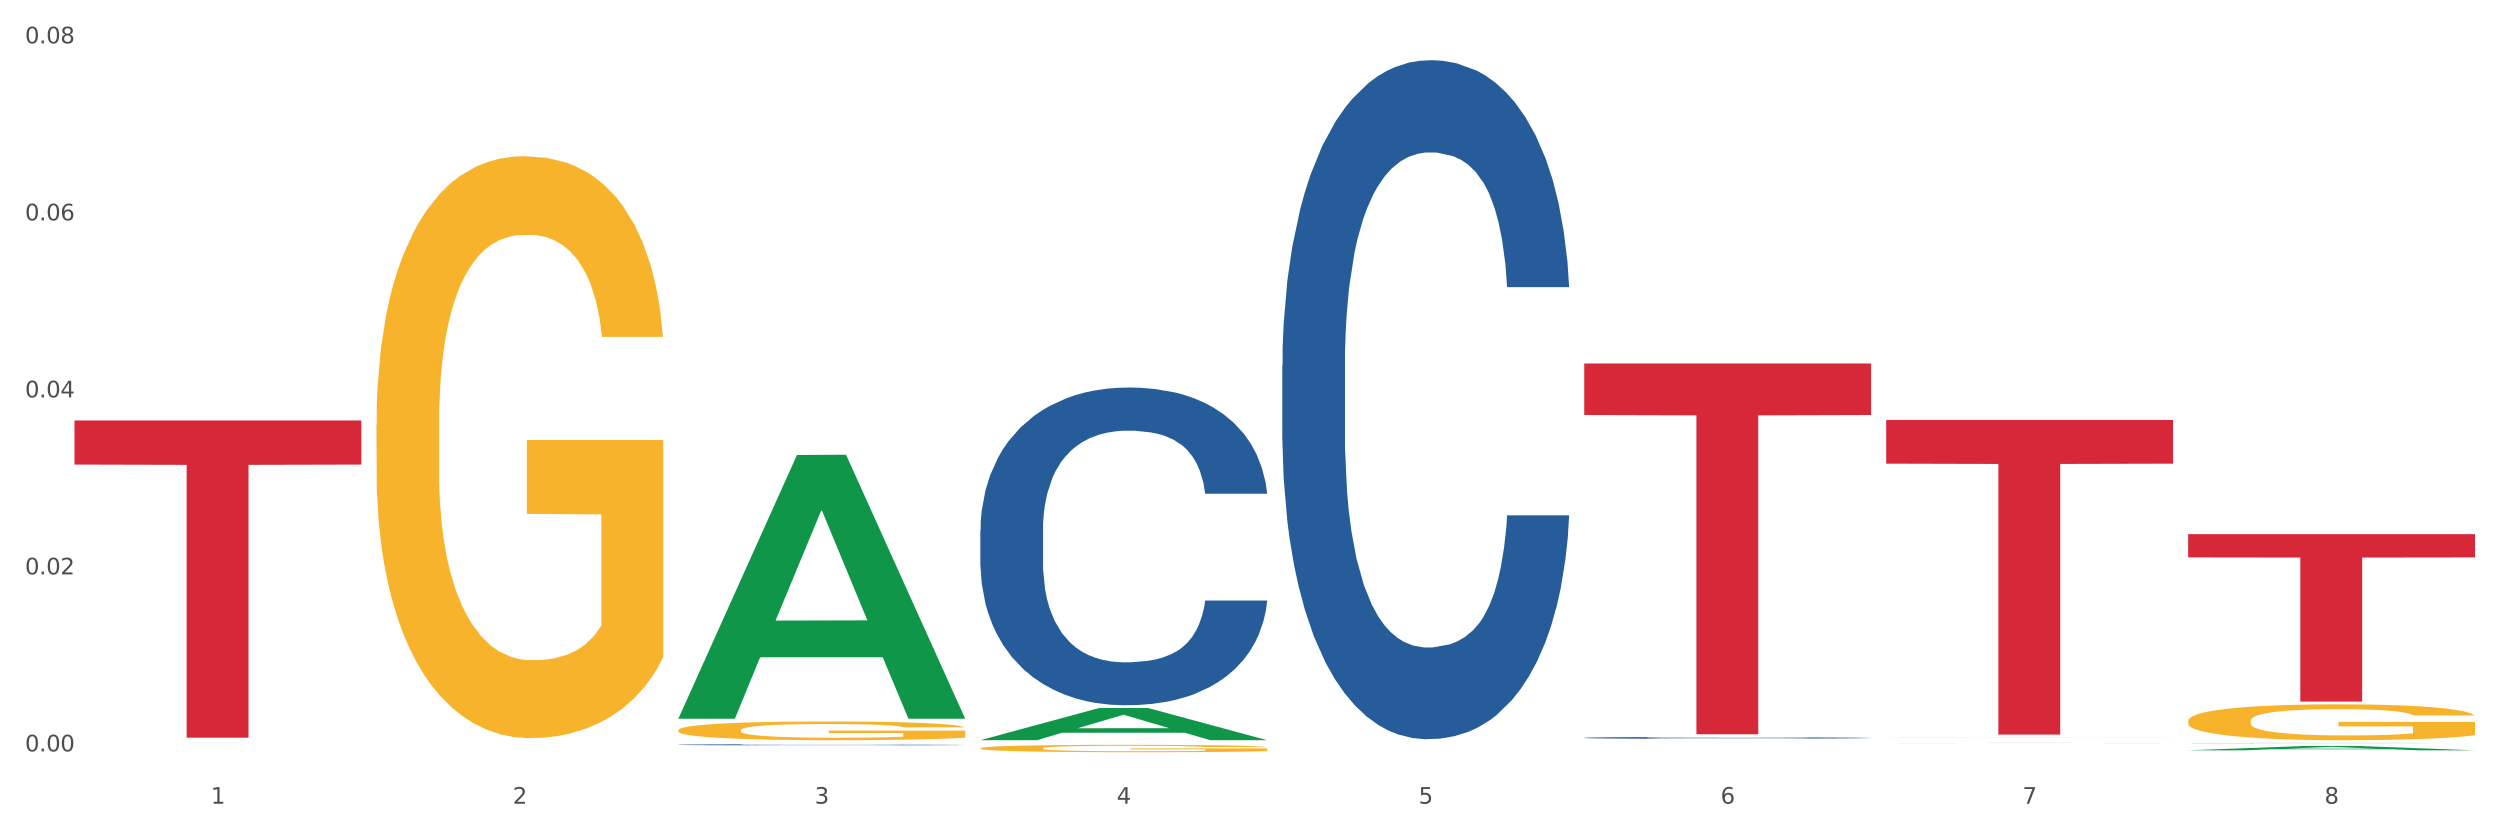
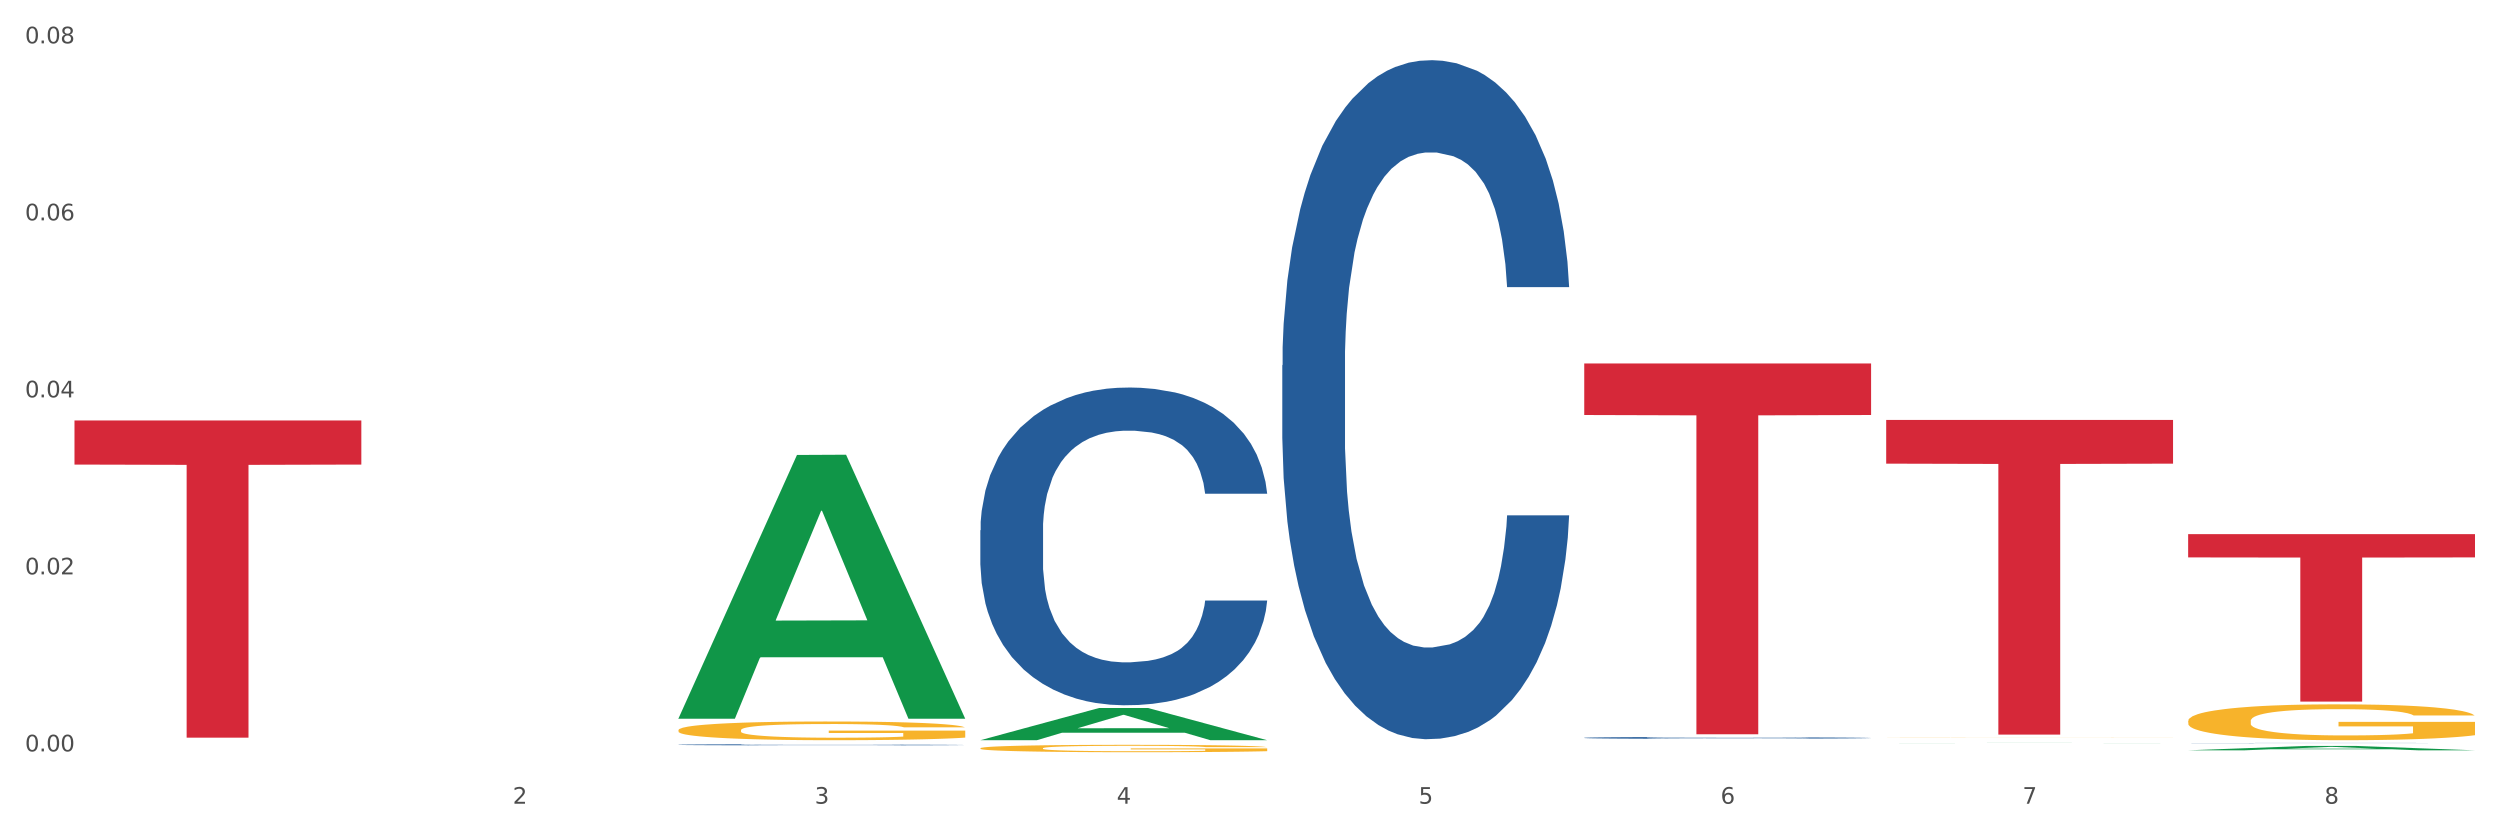
<svg xmlns="http://www.w3.org/2000/svg" xmlns:xlink="http://www.w3.org/1999/xlink" width="1080pt" height="360pt" viewBox="0 0 1080 360" version="1.1">
  <rect x="0" y="0" width="1080" height="360" fill="#333333" stroke="none" />
  <defs>
    <style type="text/css">*{stroke-linejoin: round; stroke-linecap: butt}</style>
  </defs>
  <g id="figure_1">
    <g id="patch_1">
      <path d="M 0 360  L 1080 360  L 1080 0  L 0 0  z " style="fill: #ffffff; stroke: #ffffff; stroke-linejoin: miter" />
    </g>
    <g id="axes_1">
      <g id="matplotlib.axis_1">
        <g id="xtick_1">
          <g id="text_1">
            <g style="fill: #4d4d4d" transform="translate(91.082 347.204) scale(0.096 -0.096)">
              <defs>
-                 <path id="DejaVuSans-31" d="M 794 531  L 1825 531  L 1825 4091  L 703 3866  L 703 4441  L 1819 4666  L 2450 4666  L 2450 531  L 3481 531  L 3481 0  L 794 0  L 794 531  z " transform="scale(0.016)" />
-               </defs>
+                 </defs>
              <use xlink:href="#DejaVuSans-31" />
            </g>
          </g>
        </g>
        <g id="xtick_2">
          <g id="text_2">
            <g style="fill: #4d4d4d" transform="translate(221.525 347.204) scale(0.096 -0.096)">
              <defs>
                <path id="DejaVuSans-32" d="M 1228 531  L 3431 531  L 3431 0  L 469 0  L 469 531  Q 828 903 1448 1529  Q 2069 2156 2228 2338  Q 2531 2678 2651 2914  Q 2772 3150 2772 3378  Q 2772 3750 2511 3984  Q 2250 4219 1831 4219  Q 1534 4219 1204 4116  Q 875 4013 500 3803  L 500 4441  Q 881 4594 1212 4672  Q 1544 4750 1819 4750  Q 2544 4750 2975 4387  Q 3406 4025 3406 3419  Q 3406 3131 3298 2873  Q 3191 2616 2906 2266  Q 2828 2175 2409 1742  Q 1991 1309 1228 531  z " transform="scale(0.016)" />
              </defs>
              <use xlink:href="#DejaVuSans-32" />
            </g>
          </g>
        </g>
        <g id="xtick_3">
          <g id="text_3">
            <g style="fill: #4d4d4d" transform="translate(351.968 347.204) scale(0.096 -0.096)">
              <defs>
                <path id="DejaVuSans-33" d="M 2597 2516  Q 3050 2419 3304 2112  Q 3559 1806 3559 1356  Q 3559 666 3084 287  Q 2609 -91 1734 -91  Q 1441 -91 1130 -33  Q 819 25 488 141  L 488 750  Q 750 597 1062 519  Q 1375 441 1716 441  Q 2309 441 2620 675  Q 2931 909 2931 1356  Q 2931 1769 2642 2001  Q 2353 2234 1838 2234  L 1294 2234  L 1294 2753  L 1863 2753  Q 2328 2753 2575 2939  Q 2822 3125 2822 3475  Q 2822 3834 2567 4026  Q 2313 4219 1838 4219  Q 1578 4219 1281 4162  Q 984 4106 628 3988  L 628 4550  Q 988 4650 1302 4700  Q 1616 4750 1894 4750  Q 2613 4750 3031 4423  Q 3450 4097 3450 3541  Q 3450 3153 3228 2886  Q 3006 2619 2597 2516  z " transform="scale(0.016)" />
              </defs>
              <use xlink:href="#DejaVuSans-33" />
            </g>
          </g>
        </g>
        <g id="xtick_4">
          <g id="text_4">
            <g style="fill: #4d4d4d" transform="translate(482.412 347.204) scale(0.096 -0.096)">
              <defs>
                <path id="DejaVuSans-34" d="M 2419 4116  L 825 1625  L 2419 1625  L 2419 4116  z M 2253 4666  L 3047 4666  L 3047 1625  L 3713 1625  L 3713 1100  L 3047 1100  L 3047 0  L 2419 0  L 2419 1100  L 313 1100  L 313 1709  L 2253 4666  z " transform="scale(0.016)" />
              </defs>
              <use xlink:href="#DejaVuSans-34" />
            </g>
          </g>
        </g>
        <g id="xtick_5">
          <g id="text_5">
            <g style="fill: #4d4d4d" transform="translate(612.855 347.204) scale(0.096 -0.096)">
              <defs>
                <path id="DejaVuSans-35" d="M 691 4666  L 3169 4666  L 3169 4134  L 1269 4134  L 1269 2991  Q 1406 3038 1543 3061  Q 1681 3084 1819 3084  Q 2600 3084 3056 2656  Q 3513 2228 3513 1497  Q 3513 744 3044 326  Q 2575 -91 1722 -91  Q 1428 -91 1123 -41  Q 819 9 494 109  L 494 744  Q 775 591 1075 516  Q 1375 441 1709 441  Q 2250 441 2565 725  Q 2881 1009 2881 1497  Q 2881 1984 2565 2268  Q 2250 2553 1709 2553  Q 1456 2553 1204 2497  Q 953 2441 691 2322  L 691 4666  z " transform="scale(0.016)" />
              </defs>
              <use xlink:href="#DejaVuSans-35" />
            </g>
          </g>
        </g>
        <g id="xtick_6">
          <g id="text_6">
            <g style="fill: #4d4d4d" transform="translate(743.299 347.204) scale(0.096 -0.096)">
              <defs>
                <path id="DejaVuSans-36" d="M 2113 2584  Q 1688 2584 1439 2293  Q 1191 2003 1191 1497  Q 1191 994 1439 701  Q 1688 409 2113 409  Q 2538 409 2786 701  Q 3034 994 3034 1497  Q 3034 2003 2786 2293  Q 2538 2584 2113 2584  z M 3366 4563  L 3366 3988  Q 3128 4100 2886 4159  Q 2644 4219 2406 4219  Q 1781 4219 1451 3797  Q 1122 3375 1075 2522  Q 1259 2794 1537 2939  Q 1816 3084 2150 3084  Q 2853 3084 3261 2657  Q 3669 2231 3669 1497  Q 3669 778 3244 343  Q 2819 -91 2113 -91  Q 1303 -91 875 529  Q 447 1150 447 2328  Q 447 3434 972 4092  Q 1497 4750 2381 4750  Q 2619 4750 2861 4703  Q 3103 4656 3366 4563  z " transform="scale(0.016)" />
              </defs>
              <use xlink:href="#DejaVuSans-36" />
            </g>
          </g>
        </g>
        <g id="xtick_7">
          <g id="text_7">
            <g style="fill: #4d4d4d" transform="translate(873.742 347.204) scale(0.096 -0.096)">
              <defs>
                <path id="DejaVuSans-37" d="M 525 4666  L 3525 4666  L 3525 4397  L 1831 0  L 1172 0  L 2766 4134  L 525 4134  L 525 4666  z " transform="scale(0.016)" />
              </defs>
              <use xlink:href="#DejaVuSans-37" />
            </g>
          </g>
        </g>
        <g id="xtick_8">
          <g id="text_8">
            <g style="fill: #4d4d4d" transform="translate(1004.185 347.204) scale(0.096 -0.096)">
              <defs>
                <path id="DejaVuSans-38" d="M 2034 2216  Q 1584 2216 1326 1975  Q 1069 1734 1069 1313  Q 1069 891 1326 650  Q 1584 409 2034 409  Q 2484 409 2743 651  Q 3003 894 3003 1313  Q 3003 1734 2745 1975  Q 2488 2216 2034 2216  z M 1403 2484  Q 997 2584 770 2862  Q 544 3141 544 3541  Q 544 4100 942 4425  Q 1341 4750 2034 4750  Q 2731 4750 3128 4425  Q 3525 4100 3525 3541  Q 3525 3141 3298 2862  Q 3072 2584 2669 2484  Q 3125 2378 3379 2068  Q 3634 1759 3634 1313  Q 3634 634 3220 271  Q 2806 -91 2034 -91  Q 1263 -91 848 271  Q 434 634 434 1313  Q 434 1759 690 2068  Q 947 2378 1403 2484  z M 1172 3481  Q 1172 3119 1398 2916  Q 1625 2713 2034 2713  Q 2441 2713 2670 2916  Q 2900 3119 2900 3481  Q 2900 3844 2670 4047  Q 2441 4250 2034 4250  Q 1625 4250 1398 4047  Q 1172 3844 1172 3481  z " transform="scale(0.016)" />
              </defs>
              <use xlink:href="#DejaVuSans-38" />
            </g>
          </g>
        </g>
        <g id="xtick_9" />
        <g id="xtick_10" />
        <g id="xtick_11" />
        <g id="xtick_12" />
        <g id="xtick_13" />
        <g id="xtick_14" />
        <g id="xtick_15" />
      </g>
      <g id="matplotlib.axis_2">
        <g id="ytick_1">
          <g id="text_9">
            <g style="fill: #4d4d4d" transform="translate(10.8 324.603) scale(0.096 -0.096)">
              <defs>
                <path id="DejaVuSans-30" d="M 2034 4250  Q 1547 4250 1301 3770  Q 1056 3291 1056 2328  Q 1056 1369 1301 889  Q 1547 409 2034 409  Q 2525 409 2770 889  Q 3016 1369 3016 2328  Q 3016 3291 2770 3770  Q 2525 4250 2034 4250  z M 2034 4750  Q 2819 4750 3233 4129  Q 3647 3509 3647 2328  Q 3647 1150 3233 529  Q 2819 -91 2034 -91  Q 1250 -91 836 529  Q 422 1150 422 2328  Q 422 3509 836 4129  Q 1250 4750 2034 4750  z " transform="scale(0.016)" />
                <path id="DejaVuSans-2e" d="M 684 794  L 1344 794  L 1344 0  L 684 0  L 684 794  z " transform="scale(0.016)" />
              </defs>
              <use xlink:href="#DejaVuSans-30" />
              <use xlink:href="#DejaVuSans-2e" transform="translate(63.623 0)" />
              <use xlink:href="#DejaVuSans-30" transform="translate(95.41 0)" />
              <use xlink:href="#DejaVuSans-30" transform="translate(159.033 0)" />
            </g>
          </g>
        </g>
        <g id="ytick_2">
          <g id="text_10">
            <g style="fill: #4d4d4d" transform="translate(10.8 248.134) scale(0.096 -0.096)">
              <use xlink:href="#DejaVuSans-30" />
              <use xlink:href="#DejaVuSans-2e" transform="translate(63.623 0)" />
              <use xlink:href="#DejaVuSans-30" transform="translate(95.41 0)" />
              <use xlink:href="#DejaVuSans-32" transform="translate(159.033 0)" />
            </g>
          </g>
        </g>
        <g id="ytick_3">
          <g id="text_11">
            <g style="fill: #4d4d4d" transform="translate(10.8 171.666) scale(0.096 -0.096)">
              <use xlink:href="#DejaVuSans-30" />
              <use xlink:href="#DejaVuSans-2e" transform="translate(63.623 0)" />
              <use xlink:href="#DejaVuSans-30" transform="translate(95.41 0)" />
              <use xlink:href="#DejaVuSans-34" transform="translate(159.033 0)" />
            </g>
          </g>
        </g>
        <g id="ytick_4">
          <g id="text_12">
            <g style="fill: #4d4d4d" transform="translate(10.8 95.198) scale(0.096 -0.096)">
              <use xlink:href="#DejaVuSans-30" />
              <use xlink:href="#DejaVuSans-2e" transform="translate(63.623 0)" />
              <use xlink:href="#DejaVuSans-30" transform="translate(95.41 0)" />
              <use xlink:href="#DejaVuSans-36" transform="translate(159.033 0)" />
            </g>
          </g>
        </g>
        <g id="ytick_5">
          <g id="text_13">
            <g style="fill: #4d4d4d" transform="translate(10.8 18.729) scale(0.096 -0.096)">
              <use xlink:href="#DejaVuSans-30" />
              <use xlink:href="#DejaVuSans-2e" transform="translate(63.623 0)" />
              <use xlink:href="#DejaVuSans-30" transform="translate(95.41 0)" />
              <use xlink:href="#DejaVuSans-38" transform="translate(159.033 0)" />
            </g>
          </g>
        </g>
        <g id="ytick_6" />
        <g id="ytick_7" />
        <g id="ytick_8" />
        <g id="ytick_9" />
      </g>
      <g id="PolyCollection_1">
        <path d="M 293.062 310.293  L 293.19 310.186  L 344.291 196.543  L 365.498 196.435  L 416.983 310.507  L 392.454 310.507  L 381.34 283.944  L 328.577 283.944  L 328.194 284.373  L 317.463 310.507  L 293.062 310.507  L 293.062 310.293  L 335.221 268.092  L 374.696 267.985  L 355.15 220.749  L 354.895 220.535  L 354.639 220.857  L 335.093 267.985  L 335.221 268.092  L 293.062 310.293  z " clip-path="url(#p5904259c6e)" style="fill: #109648" />
        <path d="M 293.062 315.425  L 293.208 315.417  L 293.208 315.152  L 293.501 314.923  L 294.964 314.369  L 297.158 313.911  L 298.768 313.667  L 300.377 313.467  L 302.279 313.268  L 304.62 313.061  L 308.863 312.758  L 311.496 312.603  L 314.715 312.441  L 320.567 312.204  L 324.81 312.071  L 329.199 311.961  L 336.368 311.828  L 341.05 311.768  L 346.025 311.724  L 352.023 311.695  L 356.559 311.687  L 366.507 311.709  L 374.993 311.776  L 379.09 311.828  L 384.357 311.916  L 387.137 311.975  L 391.672 312.093  L 396.354 312.249  L 399.573 312.382  L 404.401 312.633  L 408.058 312.884  L 411.423 313.194  L 413.179 313.408  L 414.496 313.608  L 415.666 313.837  L 416.837 314.199  L 390.502 314.199  L 389.477 313.94  L 387.868 313.696  L 385.527 313.46  L 383.479 313.312  L 379.968 313.128  L 376.749 313.009  L 373.384 312.921  L 369.287 312.847  L 366.069 312.81  L 361.533 312.78  L 352.608 312.788  L 346.61 312.847  L 342.513 312.921  L 339.88 312.987  L 337.539 313.061  L 334.905 313.165  L 331.833 313.32  L 329.638 313.46  L 327.444 313.637  L 325.688 313.815  L 324.079 314.021  L 322.762 314.243  L 321.738 314.472  L 320.86 314.753  L 320.128 315.218  L 320.128 316.23  L 320.421 316.459  L 321.153 316.762  L 322.03 316.991  L 323.493 317.264  L 324.81 317.449  L 327.297 317.715  L 330.077 317.936  L 332.272 318.077  L 334.466 318.195  L 338.27 318.357  L 342.513 318.49  L 346.171 318.572  L 351.145 318.645  L 354.51 318.675  L 357.436 318.69  L 364.605 318.69  L 369.726 318.668  L 375.432 318.616  L 379.821 318.549  L 383.479 318.468  L 387.576 318.335  L 390.209 318.21  L 390.209 316.666  L 358.022 316.658  L 358.022 315.632  L 416.983 315.632  L 416.983 318.645  L 414.496 318.801  L 411.716 318.941  L 408.79 319.066  L 404.401 319.222  L 399.134 319.369  L 394.452 319.473  L 389.477 319.561  L 383.625 319.643  L 376.017 319.717  L 371.336 319.746  L 365.483 319.768  L 358.607 319.776  L 352.608 319.761  L 346.756 319.724  L 340.611 319.657  L 334.613 319.561  L 330.077 319.465  L 325.542 319.347  L 320.714 319.192  L 316.91 319.044  L 313.984 318.911  L 310.765 318.741  L 307.253 318.52  L 304.62 318.32  L 302.279 318.114  L 299.792 317.848  L 298.036 317.619  L 296.281 317.331  L 295.256 317.116  L 294.086 316.784  L 293.208 316.319  L 293.062 315.425  z " clip-path="url(#p5904259c6e)" style="fill: #f7b32b" />
        <path d="M 423.505 323.241  L 423.651 323.238  L 423.651 323.133  L 423.944 323.042  L 425.407 322.823  L 427.602 322.642  L 429.211 322.546  L 430.82 322.467  L 432.722 322.388  L 435.063 322.306  L 439.306 322.186  L 441.94 322.125  L 445.158 322.061  L 451.011 321.967  L 455.254 321.915  L 459.643 321.871  L 466.812 321.819  L 471.494 321.795  L 476.468 321.778  L 482.467 321.766  L 487.002 321.763  L 496.951 321.772  L 505.437 321.798  L 509.533 321.819  L 514.8 321.854  L 517.58 321.877  L 522.115 321.924  L 526.797 321.985  L 530.016 322.038  L 534.844 322.137  L 538.502 322.236  L 541.867 322.359  L 543.622 322.443  L 544.939 322.522  L 546.11 322.613  L 547.28 322.756  L 520.945 322.756  L 519.921 322.654  L 518.312 322.557  L 515.971 322.464  L 513.922 322.405  L 510.411 322.332  L 507.192 322.286  L 503.827 322.251  L 499.731 322.222  L 496.512 322.207  L 491.976 322.195  L 483.052 322.198  L 477.053 322.222  L 472.957 322.251  L 470.323 322.277  L 467.982 322.306  L 465.349 322.347  L 462.276 322.408  L 460.082 322.464  L 457.887 322.534  L 456.131 322.604  L 454.522 322.686  L 453.205 322.773  L 452.181 322.864  L 451.303 322.975  L 450.572 323.159  L 450.572 323.559  L 450.864 323.649  L 451.596 323.769  L 452.474 323.86  L 453.937 323.968  L 455.254 324.041  L 457.741 324.146  L 460.521 324.233  L 462.715 324.289  L 464.91 324.336  L 468.714 324.4  L 472.957 324.452  L 476.614 324.485  L 481.589 324.514  L 484.954 324.525  L 487.88 324.531  L 495.049 324.531  L 500.17 324.523  L 505.875 324.502  L 510.265 324.476  L 513.922 324.444  L 518.019 324.391  L 520.652 324.341  L 520.652 323.731  L 488.465 323.728  L 488.465 323.322  L 547.426 323.322  L 547.426 324.514  L 544.939 324.575  L 542.159 324.631  L 539.233 324.68  L 534.844 324.742  L 529.577 324.8  L 524.895 324.841  L 519.921 324.876  L 514.069 324.908  L 506.461 324.937  L 501.779 324.949  L 495.927 324.958  L 489.05 324.961  L 483.052 324.955  L 477.2 324.94  L 471.055 324.914  L 465.056 324.876  L 460.521 324.838  L 455.985 324.791  L 451.157 324.73  L 447.353 324.671  L 444.427 324.619  L 441.208 324.552  L 437.697 324.464  L 435.063 324.385  L 432.722 324.304  L 430.235 324.198  L 428.48 324.108  L 426.724 323.994  L 425.7 323.909  L 424.529 323.778  L 423.651 323.594  L 423.505 323.241  z " clip-path="url(#p5904259c6e)" style="fill: #f7b32b" />
        <path d="M 814.835 318.576  L 814.982 318.576  L 814.982 318.574  L 815.274 318.571  L 816.737 318.565  L 818.932 318.561  L 820.541 318.558  L 822.151 318.556  L 824.053 318.554  L 826.394 318.552  L 830.636 318.549  L 833.27 318.547  L 836.489 318.545  L 842.341 318.543  L 846.584 318.541  L 850.973 318.54  L 858.142 318.539  L 862.824 318.538  L 867.798 318.538  L 873.797 318.537  L 878.332 318.537  L 888.281 318.538  L 896.767 318.538  L 900.863 318.539  L 906.13 318.54  L 908.91 318.54  L 913.446 318.542  L 918.127 318.543  L 921.346 318.545  L 926.174 318.547  L 929.832 318.55  L 933.197 318.553  L 934.953 318.555  L 936.269 318.557  L 937.44 318.56  L 938.61 318.564  L 912.275 318.564  L 911.251 318.561  L 909.642 318.558  L 907.301 318.556  L 905.253 318.554  L 901.741 318.552  L 898.522 318.551  L 895.157 318.55  L 891.061 318.549  L 887.842 318.549  L 883.307 318.549  L 874.382 318.549  L 868.383 318.549  L 864.287 318.55  L 861.653 318.551  L 859.312 318.552  L 856.679 318.553  L 853.606 318.554  L 851.412 318.556  L 849.217 318.558  L 847.462 318.56  L 845.852 318.562  L 844.536 318.564  L 843.511 318.566  L 842.634 318.569  L 841.902 318.574  L 841.902 318.585  L 842.195 318.587  L 842.926 318.59  L 843.804 318.593  L 845.267 318.596  L 846.584 318.598  L 849.071 318.6  L 851.851 318.603  L 854.045 318.604  L 856.24 318.605  L 860.044 318.607  L 864.287 318.609  L 867.944 318.609  L 872.919 318.61  L 876.284 318.61  L 879.21 318.611  L 886.379 318.611  L 891.5 318.61  L 897.206 318.61  L 901.595 318.609  L 905.253 318.608  L 909.349 318.607  L 911.983 318.606  L 911.983 318.589  L 879.795 318.589  L 879.795 318.579  L 938.757 318.579  L 938.757 318.61  L 936.269 318.612  L 933.49 318.613  L 930.563 318.615  L 926.174 318.616  L 920.907 318.618  L 916.225 318.619  L 911.251 318.62  L 905.399 318.621  L 897.791 318.621  L 893.109 318.622  L 887.257 318.622  L 880.38 318.622  L 874.382 318.622  L 868.53 318.621  L 862.385 318.621  L 856.386 318.62  L 851.851 318.619  L 847.315 318.618  L 842.487 318.616  L 838.683 318.614  L 835.757 318.613  L 832.538 318.611  L 829.027 318.609  L 826.394 318.607  L 824.053 318.605  L 821.565 318.602  L 819.81 318.599  L 818.054 318.596  L 817.03 318.594  L 815.86 318.591  L 814.982 318.586  L 814.835 318.576  z " clip-path="url(#p5904259c6e)" style="fill: #f7b32b" />
        <path d="M 945.279 311.438  L 945.425 311.424  L 945.425 310.915  L 945.718 310.476  L 947.181 309.414  L 949.375 308.537  L 950.985 308.07  L 952.594 307.687  L 954.496 307.305  L 956.837 306.909  L 961.08 306.329  L 963.713 306.031  L 966.932 305.72  L 972.784 305.267  L 977.027 305.012  L 981.416 304.8  L 988.585 304.545  L 993.267 304.432  L 998.242 304.347  L 1004.24 304.29  L 1008.776 304.276  L 1018.724 304.319  L 1027.21 304.446  L 1031.307 304.545  L 1036.574 304.715  L 1039.354 304.828  L 1043.889 305.055  L 1048.571 305.352  L 1051.79 305.607  L 1056.618 306.088  L 1060.275 306.569  L 1063.64 307.164  L 1065.396 307.574  L 1066.713 307.956  L 1067.883 308.395  L 1069.054 309.089  L 1042.719 309.089  L 1041.694 308.593  L 1040.085 308.126  L 1037.744 307.673  L 1035.696 307.39  L 1032.185 307.036  L 1028.966 306.81  L 1025.601 306.64  L 1021.504 306.498  L 1018.285 306.428  L 1013.75 306.371  L 1004.825 306.385  L 998.827 306.498  L 994.73 306.64  L 992.097 306.767  L 989.756 306.909  L 987.122 307.107  L 984.05 307.404  L 981.855 307.673  L 979.661 308.013  L 977.905 308.353  L 976.296 308.749  L 974.979 309.174  L 973.955 309.612  L 973.077 310.15  L 972.345 311.042  L 972.345 312.981  L 972.638 313.42  L 973.37 314  L 974.247 314.439  L 975.71 314.963  L 977.027 315.317  L 979.514 315.826  L 982.294 316.251  L 984.489 316.52  L 986.683 316.746  L 990.487 317.058  L 994.73 317.313  L 998.388 317.468  L 1003.362 317.61  L 1006.727 317.667  L 1009.653 317.695  L 1016.822 317.695  L 1021.943 317.652  L 1027.649 317.553  L 1032.038 317.426  L 1035.696 317.27  L 1039.792 317.015  L 1042.426 316.775  L 1042.426 313.816  L 1010.239 313.802  L 1010.239 311.835  L 1069.2 311.835  L 1069.2 317.61  L 1066.713 317.907  L 1063.933 318.176  L 1061.007 318.417  L 1056.618 318.714  L 1051.351 318.997  L 1046.669 319.195  L 1041.694 319.365  L 1035.842 319.521  L 1028.234 319.662  L 1023.553 319.719  L 1017.7 319.761  L 1010.824 319.776  L 1004.825 319.747  L 998.973 319.677  L 992.828 319.549  L 986.83 319.365  L 982.294 319.181  L 977.759 318.955  L 972.931 318.657  L 969.127 318.374  L 966.201 318.119  L 962.982 317.794  L 959.47 317.369  L 956.837 316.987  L 954.496 316.591  L 952.009 316.081  L 950.253 315.642  L 948.498 315.09  L 947.473 314.68  L 946.303 314.043  L 945.425 313.151  L 945.279 311.438  z " clip-path="url(#p5904259c6e)" style="fill: #f7b32b" />
-         <path d="M 162.618 183.649  L 162.765 183.42  L 162.765 175.154  L 163.057 168.036  L 164.52 150.815  L 166.715 136.58  L 168.324 129.003  L 169.934 122.803  L 171.836 116.604  L 174.177 110.175  L 178.419 100.761  L 181.053 95.939  L 184.272 90.888  L 190.124 83.54  L 194.367 79.408  L 198.756 75.963  L 205.925 71.831  L 210.607 69.994  L 215.581 68.616  L 221.58 67.698  L 226.115 67.468  L 236.064 68.157  L 244.55 70.223  L 248.646 71.831  L 253.913 74.586  L 256.693 76.423  L 261.229 80.096  L 265.91 84.918  L 269.129 89.051  L 273.957 96.858  L 277.615 104.664  L 280.98 114.308  L 282.736 120.966  L 284.052 127.166  L 285.223 134.284  L 286.393 145.534  L 260.058 145.534  L 259.034 137.498  L 257.425 129.921  L 255.084 122.574  L 253.036 117.982  L 249.524 112.241  L 246.305 108.568  L 242.94 105.812  L 238.844 103.516  L 235.625 102.368  L 231.09 101.45  L 222.165 101.679  L 216.166 103.516  L 212.07 105.812  L 209.436 107.879  L 207.095 110.175  L 204.462 113.389  L 201.389 118.211  L 199.195 122.574  L 197 128.084  L 195.245 133.595  L 193.635 140.024  L 192.319 146.912  L 191.294 154.03  L 190.417 162.755  L 189.685 177.22  L 189.685 208.676  L 189.978 215.794  L 190.709 225.208  L 191.587 232.326  L 193.05 240.821  L 194.367 246.561  L 196.854 254.827  L 199.634 261.715  L 201.828 266.078  L 204.023 269.752  L 207.827 274.803  L 212.07 278.936  L 215.727 281.462  L 220.702 283.758  L 224.067 284.676  L 226.993 285.135  L 234.162 285.135  L 239.283 284.447  L 244.989 282.839  L 249.378 280.773  L 253.036 278.247  L 257.132 274.114  L 259.766 270.211  L 259.766 222.223  L 227.578 221.993  L 227.578 190.078  L 286.54 190.078  L 286.54 283.758  L 284.052 288.58  L 281.273 292.942  L 278.346 296.845  L 273.957 301.667  L 268.69 306.259  L 264.008 309.474  L 259.034 312.229  L 253.182 314.755  L 245.574 317.051  L 240.892 317.969  L 235.04 318.658  L 228.164 318.888  L 222.165 318.428  L 216.313 317.28  L 210.168 315.214  L 204.169 312.229  L 199.634 309.244  L 195.098 305.57  L 190.27 300.749  L 186.466 296.157  L 183.54 292.024  L 180.321 286.743  L 176.81 279.854  L 174.177 273.655  L 171.836 267.226  L 169.348 258.96  L 167.593 251.842  L 165.837 242.888  L 164.813 236.229  L 163.643 225.897  L 162.765 211.432  L 162.618 183.649  z " clip-path="url(#p5904259c6e)" style="fill: #f7b32b" />
        <path d="M 684.392 318.735  L 684.538 318.734  L 684.538 318.713  L 684.978 318.685  L 686.589 318.634  L 688.64 318.595  L 692.155 318.549  L 694.06 318.53  L 696.55 318.509  L 701.677 318.474  L 707.536 318.444  L 711.637 318.428  L 714.713 318.418  L 721.598 318.4  L 725.553 318.391  L 729.654 318.385  L 733.169 318.38  L 739.029 318.375  L 743.716 318.373  L 749.136 318.372  L 753.677 318.373  L 759.682 318.376  L 768.471 318.385  L 771.84 318.39  L 776.381 318.399  L 781.068 318.411  L 784.877 318.422  L 789.271 318.439  L 793.812 318.461  L 798.206 318.489  L 801.282 318.515  L 803.772 318.542  L 805.97 318.576  L 807.581 318.612  L 808.313 318.642  L 781.508 318.642  L 780.775 318.615  L 779.31 318.585  L 777.846 318.565  L 776.234 318.549  L 773.744 318.531  L 771.547 318.519  L 767.885 318.505  L 764.516 318.496  L 761.733 318.491  L 758.364 318.486  L 751.186 318.482  L 746.06 318.482  L 742.837 318.484  L 738.882 318.487  L 735.513 318.492  L 731.558 318.501  L 728.482 318.511  L 725.406 318.523  L 723.648 318.532  L 721.012 318.548  L 719.254 318.562  L 716.91 318.584  L 715.592 318.601  L 713.248 318.643  L 712.223 318.674  L 711.784 318.695  L 711.491 318.719  L 711.491 318.833  L 712.369 318.885  L 713.102 318.907  L 714.274 318.932  L 716.471 318.965  L 719.693 318.996  L 723.062 319.019  L 725.846 319.033  L 728.482 319.043  L 731.119 319.052  L 734.341 319.059  L 736.978 319.063  L 740.933 319.068  L 745.62 319.07  L 749.282 319.07  L 756.753 319.066  L 760.122 319.063  L 763.344 319.057  L 766.86 319.049  L 769.643 319.041  L 771.254 319.034  L 773.891 319.02  L 775.941 319.005  L 777.699 318.988  L 778.871 318.973  L 780.189 318.951  L 781.215 318.926  L 781.508 318.913  L 808.313 318.913  L 807.727 318.94  L 806.702 318.965  L 804.651 319  L 803.04 319.02  L 800.55 319.044  L 797.913 319.065  L 794.251 319.088  L 790.882 319.105  L 787.367 319.119  L 783.558 319.133  L 776.674 319.151  L 774.184 319.156  L 768.91 319.165  L 764.809 319.17  L 758.803 319.175  L 752.651 319.178  L 746.206 319.179  L 740.493 319.178  L 734.195 319.173  L 730.24 319.169  L 725.846 319.162  L 720.719 319.152  L 715.885 319.139  L 711.344 319.125  L 707.096 319.108  L 703.141 319.088  L 698.015 319.057  L 694.206 319.026  L 691.423 318.997  L 689.519 318.973  L 687.615 318.942  L 686.589 318.92  L 684.978 318.869  L 684.392 318.821  L 684.392 318.735  z " clip-path="url(#p5904259c6e)" style="fill: #255c99" />
        <path d="M 553.949 157.801  L 554.095 157.534  L 554.095 150.032  L 554.535 139.852  L 556.146 121.098  L 558.196 106.899  L 561.712 90.289  L 563.616 83.323  L 566.106 75.554  L 571.233 62.962  L 577.092 52.246  L 581.194 46.352  L 584.27 42.601  L 591.154 35.904  L 595.109 32.957  L 599.211 30.545  L 602.726 28.938  L 608.585 27.063  L 613.273 26.259  L 618.692 25.991  L 623.233 26.259  L 629.239 27.33  L 638.028 30.545  L 641.397 32.421  L 645.937 35.636  L 650.625 39.922  L 654.433 44.209  L 658.828 50.371  L 663.368 58.408  L 667.763 68.588  L 670.839 77.965  L 673.329 87.878  L 675.526 99.933  L 677.137 113.061  L 677.87 124.045  L 651.064 124.045  L 650.332 114.133  L 648.867 103.416  L 647.402 96.183  L 645.791 90.289  L 643.301 83.591  L 641.104 79.305  L 637.442 74.214  L 634.073 70.999  L 631.289 69.124  L 627.92 67.517  L 620.743 65.909  L 615.616 65.909  L 612.394 66.445  L 608.439 67.785  L 605.07 69.66  L 601.115 72.875  L 598.039 76.358  L 594.963 80.912  L 593.205 84.127  L 590.568 90.021  L 588.811 94.843  L 586.467 103.148  L 585.149 109.042  L 582.805 124.313  L 581.78 135.565  L 581.34 143.334  L 581.047 151.908  L 581.047 193.701  L 581.926 212.455  L 582.658 220.492  L 583.83 229.601  L 586.027 241.389  L 589.25 252.909  L 592.619 261.214  L 595.402 266.304  L 598.039 270.055  L 600.675 273.002  L 603.898 275.681  L 606.535 277.288  L 610.489 278.896  L 615.177 279.699  L 618.839 279.699  L 626.309 278.36  L 629.678 277.02  L 632.901 275.145  L 636.416 272.198  L 639.199 268.983  L 640.811 266.572  L 643.447 261.482  L 645.498 256.124  L 647.256 249.962  L 648.428 244.604  L 649.746 236.566  L 650.771 227.457  L 651.064 222.635  L 677.87 222.635  L 677.284 232.28  L 676.259 241.657  L 674.208 254.248  L 672.597 261.482  L 670.106 270.323  L 667.47 277.824  L 663.808 286.129  L 660.439 292.291  L 656.923 297.649  L 653.115 302.472  L 646.23 309.169  L 643.74 311.045  L 638.467 314.26  L 634.366 316.135  L 628.36 318.01  L 622.208 319.082  L 615.763 319.35  L 610.05 318.814  L 603.751 317.207  L 599.797 315.599  L 595.402 313.188  L 590.275 309.437  L 585.442 304.883  L 580.901 299.525  L 576.653 293.363  L 572.698 286.397  L 567.571 274.877  L 563.763 263.625  L 560.98 253.177  L 559.075 244.336  L 557.171 233.084  L 556.146 225.314  L 554.535 206.561  L 553.949 189.147  L 553.949 157.801  z " clip-path="url(#p5904259c6e)" style="fill: #255c99" />
        <path d="M 423.505 229.084  L 423.652 228.959  L 423.652 225.449  L 424.091 220.685  L 425.702 211.91  L 427.753 205.266  L 431.269 197.493  L 433.173 194.234  L 435.663 190.599  L 440.79 184.707  L 446.649 179.692  L 450.75 176.934  L 453.826 175.179  L 460.711 172.045  L 464.666 170.666  L 468.767 169.538  L 472.283 168.786  L 478.142 167.908  L 482.829 167.532  L 488.249 167.407  L 492.79 167.532  L 498.795 168.034  L 507.584 169.538  L 510.953 170.416  L 515.494 171.92  L 520.181 173.926  L 523.99 175.932  L 528.384 178.815  L 532.925 182.576  L 537.319 187.339  L 540.395 191.727  L 542.886 196.365  L 545.083 202.006  L 546.694 208.149  L 547.426 213.289  L 520.621 213.289  L 519.888 208.651  L 518.424 203.636  L 516.959 200.251  L 515.348 197.493  L 512.857 194.359  L 510.66 192.354  L 506.998 189.972  L 503.629 188.468  L 500.846 187.59  L 497.477 186.838  L 490.3 186.086  L 485.173 186.086  L 481.95 186.336  L 477.995 186.963  L 474.626 187.841  L 470.671 189.345  L 467.595 190.975  L 464.519 193.106  L 462.762 194.61  L 460.125 197.368  L 458.367 199.625  L 456.024 203.511  L 454.705 206.269  L 452.362 213.414  L 451.336 218.679  L 450.897 222.315  L 450.604 226.326  L 450.604 245.883  L 451.483 254.658  L 452.215 258.419  L 453.387 262.681  L 455.584 268.197  L 458.807 273.587  L 462.176 277.473  L 464.959 279.855  L 467.595 281.61  L 470.232 282.989  L 473.455 284.243  L 476.091 284.995  L 480.046 285.747  L 484.733 286.123  L 488.395 286.123  L 495.866 285.496  L 499.235 284.87  L 502.457 283.992  L 505.973 282.613  L 508.756 281.109  L 510.367 279.981  L 513.004 277.599  L 515.055 275.092  L 516.812 272.208  L 517.984 269.701  L 519.302 265.94  L 520.328 261.678  L 520.621 259.421  L 547.426 259.421  L 546.84 263.934  L 545.815 268.322  L 543.764 274.214  L 542.153 277.599  L 539.663 281.736  L 537.026 285.246  L 533.364 289.132  L 529.995 292.015  L 526.48 294.522  L 522.671 296.779  L 515.787 299.913  L 513.297 300.79  L 508.024 302.295  L 503.922 303.172  L 497.917 304.05  L 491.764 304.551  L 485.319 304.677  L 479.607 304.426  L 473.308 303.674  L 469.353 302.922  L 464.959 301.793  L 459.832 300.038  L 454.998 297.907  L 450.457 295.4  L 446.209 292.517  L 442.255 289.257  L 437.128 283.867  L 433.319 278.602  L 430.536 273.713  L 428.632 269.576  L 426.728 264.311  L 425.702 260.675  L 424.091 251.9  L 423.505 243.751  L 423.505 229.084  z " clip-path="url(#p5904259c6e)" style="fill: #255c99" />
        <path d="M 293.062 321.731  L 293.208 321.731  L 293.208 321.718  L 293.648 321.702  L 295.259 321.671  L 297.31 321.647  L 300.825 321.62  L 302.729 321.609  L 305.22 321.596  L 310.346 321.575  L 316.205 321.558  L 320.307 321.548  L 323.383 321.542  L 330.267 321.531  L 334.222 321.526  L 338.324 321.522  L 341.839 321.519  L 347.698 321.516  L 352.386 321.515  L 357.806 321.515  L 362.346 321.515  L 368.352 321.517  L 377.141 321.522  L 380.51 321.525  L 385.051 321.53  L 389.738 321.537  L 393.546 321.544  L 397.941 321.555  L 402.482 321.568  L 406.876 321.584  L 409.952 321.6  L 412.442 321.616  L 414.639 321.636  L 416.251 321.658  L 416.983 321.676  L 390.177 321.676  L 389.445 321.659  L 387.98 321.642  L 386.515 321.63  L 384.904 321.62  L 382.414 321.609  L 380.217 321.602  L 376.555 321.594  L 373.186 321.588  L 370.403 321.585  L 367.034 321.583  L 359.856 321.58  L 354.729 321.58  L 351.507 321.581  L 347.552 321.583  L 344.183 321.586  L 340.228 321.592  L 337.152 321.597  L 334.076 321.605  L 332.318 321.61  L 329.682 321.62  L 327.924 321.628  L 325.58 321.641  L 324.262 321.651  L 321.918 321.676  L 320.893 321.695  L 320.453 321.707  L 320.16 321.721  L 320.16 321.79  L 321.039 321.821  L 321.772 321.834  L 322.944 321.849  L 325.141 321.868  L 328.363 321.887  L 331.732 321.901  L 334.515 321.909  L 337.152 321.915  L 339.789 321.92  L 343.011 321.925  L 345.648 321.927  L 349.603 321.93  L 354.29 321.931  L 357.952 321.931  L 365.422 321.929  L 368.791 321.927  L 372.014 321.924  L 375.529 321.919  L 378.313 321.914  L 379.924 321.91  L 382.56 321.901  L 384.611 321.893  L 386.369 321.882  L 387.541 321.874  L 388.859 321.86  L 389.884 321.845  L 390.177 321.838  L 416.983 321.838  L 416.397 321.853  L 415.372 321.869  L 413.321 321.889  L 411.71 321.901  L 409.22 321.916  L 406.583 321.928  L 402.921 321.942  L 399.552 321.952  L 396.037 321.961  L 392.228 321.969  L 385.344 321.98  L 382.853 321.983  L 377.58 321.988  L 373.479 321.991  L 367.473 321.994  L 361.321 321.996  L 354.876 321.996  L 349.163 321.995  L 342.865 321.993  L 338.91 321.99  L 334.515 321.986  L 329.389 321.98  L 324.555 321.973  L 320.014 321.964  L 315.766 321.954  L 311.811 321.942  L 306.684 321.923  L 302.876 321.905  L 300.093 321.888  L 298.189 321.873  L 296.284 321.855  L 295.259 321.842  L 293.648 321.811  L 293.062 321.783  L 293.062 321.731  z " clip-path="url(#p5904259c6e)" style="fill: #255c99" />
        <path d="M 32.175 181.651  L 156.096 181.651  L 156.096 200.693  L 107.35 200.821  L 107.35 318.673  L 80.628 318.673  L 80.628 200.821  L 32.175 200.693  L 32.175 181.78  L 32.175 181.651  z " clip-path="url(#p5904259c6e)" style="fill: #d62839" />
        <path d="M 684.392 157.024  L 808.313 157.024  L 808.313 179.282  L 759.567 179.432  L 759.567 317.192  L 732.845 317.192  L 732.845 179.432  L 684.392 179.282  L 684.392 157.174  L 684.392 157.024  z " clip-path="url(#p5904259c6e)" style="fill: #d62839" />
        <path d="M 814.835 181.402  L 938.757 181.402  L 938.757 200.295  L 890.01 200.423  L 890.01 317.357  L 863.288 317.357  L 863.288 200.423  L 814.835 200.295  L 814.835 181.53  L 814.835 181.402  z " clip-path="url(#p5904259c6e)" style="fill: #d62839" />
        <path d="M 945.279 230.743  L 1069.2 230.743  L 1069.2 240.798  L 1020.454 240.866  L 1020.454 303.096  L 993.731 303.096  L 993.731 240.866  L 945.279 240.798  L 945.279 230.811  L 945.279 230.743  z " clip-path="url(#p5904259c6e)" style="fill: #d62839" />
        <path d="M 945.279 321  L 945.425 321  L 945.425 320.998  L 945.865 320.994  L 947.476 320.988  L 949.527 320.983  L 953.042 320.977  L 954.946 320.975  L 957.437 320.972  L 962.563 320.968  L 968.422 320.964  L 972.524 320.962  L 975.6 320.961  L 982.484 320.959  L 986.439 320.958  L 990.541 320.957  L 994.056 320.956  L 999.915 320.956  L 1004.603 320.956  L 1010.022 320.955  L 1014.563 320.956  L 1020.569 320.956  L 1029.358 320.957  L 1032.727 320.958  L 1037.268 320.959  L 1041.955 320.96  L 1045.763 320.962  L 1050.158 320.964  L 1054.699 320.966  L 1059.093 320.97  L 1062.169 320.973  L 1064.659 320.976  L 1066.856 320.981  L 1068.468 320.985  L 1069.2 320.989  L 1042.394 320.989  L 1041.662 320.985  L 1040.197 320.982  L 1038.732 320.979  L 1037.121 320.977  L 1034.631 320.975  L 1032.434 320.974  L 1028.772 320.972  L 1025.403 320.971  L 1022.62 320.97  L 1019.251 320.97  L 1012.073 320.969  L 1006.946 320.969  L 1003.724 320.969  L 999.769 320.97  L 996.4 320.97  L 992.445 320.971  L 989.369 320.973  L 986.293 320.974  L 984.535 320.975  L 981.899 320.977  L 980.141 320.979  L 977.797 320.982  L 976.479 320.984  L 974.135 320.989  L 973.11 320.993  L 972.67 320.995  L 972.377 320.998  L 972.377 321.012  L 973.256 321.019  L 973.989 321.022  L 975.16 321.025  L 977.358 321.029  L 980.58 321.033  L 983.949 321.035  L 986.732 321.037  L 989.369 321.038  L 992.006 321.039  L 995.228 321.04  L 997.865 321.041  L 1001.82 321.041  L 1006.507 321.042  L 1010.169 321.042  L 1017.639 321.041  L 1021.008 321.041  L 1024.231 321.04  L 1027.746 321.039  L 1030.53 321.038  L 1032.141 321.037  L 1034.777 321.035  L 1036.828 321.034  L 1038.586 321.032  L 1039.758 321.03  L 1041.076 321.027  L 1042.101 321.024  L 1042.394 321.022  L 1069.2 321.022  L 1068.614 321.026  L 1067.589 321.029  L 1065.538 321.033  L 1063.927 321.035  L 1061.437 321.038  L 1058.8 321.041  L 1055.138 321.044  L 1051.769 321.046  L 1048.254 321.048  L 1044.445 321.049  L 1037.561 321.052  L 1035.07 321.052  L 1029.797 321.053  L 1025.696 321.054  L 1019.69 321.055  L 1013.538 321.055  L 1007.093 321.055  L 1001.38 321.055  L 995.082 321.054  L 991.127 321.054  L 986.732 321.053  L 981.606 321.052  L 976.772 321.05  L 972.231 321.048  L 967.983 321.046  L 964.028 321.044  L 958.901 321.04  L 955.093 321.036  L 952.31 321.033  L 950.406 321.03  L 948.501 321.026  L 947.476 321.023  L 945.865 321.017  L 945.279 321.011  L 945.279 321  z " clip-path="url(#p5904259c6e)" style="fill: #255c99" />
        <path d="M 423.505 319.749  L 423.633 319.736  L 474.734 305.87  L 495.942 305.856  L 547.426 319.776  L 522.898 319.776  L 511.783 316.534  L 459.021 316.534  L 458.637 316.587  L 447.906 319.776  L 423.505 319.776  L 423.505 319.749  L 465.664 314.6  L 505.14 314.587  L 485.594 308.823  L 485.338 308.797  L 485.083 308.836  L 465.536 314.587  L 465.664 314.6  L 423.505 319.749  z " clip-path="url(#p5904259c6e)" style="fill: #109648" />
        <path d="M 814.835 320.995  L 814.963 320.995  L 866.065 320.955  L 887.272 320.955  L 938.757 320.995  L 914.228 320.995  L 903.113 320.986  L 850.351 320.986  L 849.968 320.986  L 839.236 320.995  L 814.835 320.995  L 814.835 320.995  L 856.994 320.98  L 896.47 320.98  L 876.924 320.964  L 876.668 320.964  L 876.413 320.964  L 856.866 320.98  L 856.994 320.98  L 814.835 320.995  z " clip-path="url(#p5904259c6e)" style="fill: #109648" />
        <path d="M 945.279 324.135  L 945.407 324.133  L 996.508 322.237  L 1017.715 322.235  L 1069.2 324.139  L 1044.671 324.139  L 1033.557 323.695  L 980.794 323.695  L 980.411 323.703  L 969.68 324.139  L 945.279 324.139  L 945.279 324.135  L 987.438 323.431  L 1026.913 323.429  L 1007.367 322.641  L 1007.112 322.637  L 1006.856 322.643  L 987.31 323.429  L 987.438 323.431  L 945.279 324.135  z " clip-path="url(#p5904259c6e)" style="fill: #109648" />
      </g>
    </g>
  </g>
  <defs>
    <clipPath id="p5904259c6e">
      <rect x="32.175" y="11.042" width="1037.025" height="328.867" />
    </clipPath>
  </defs>
</svg>